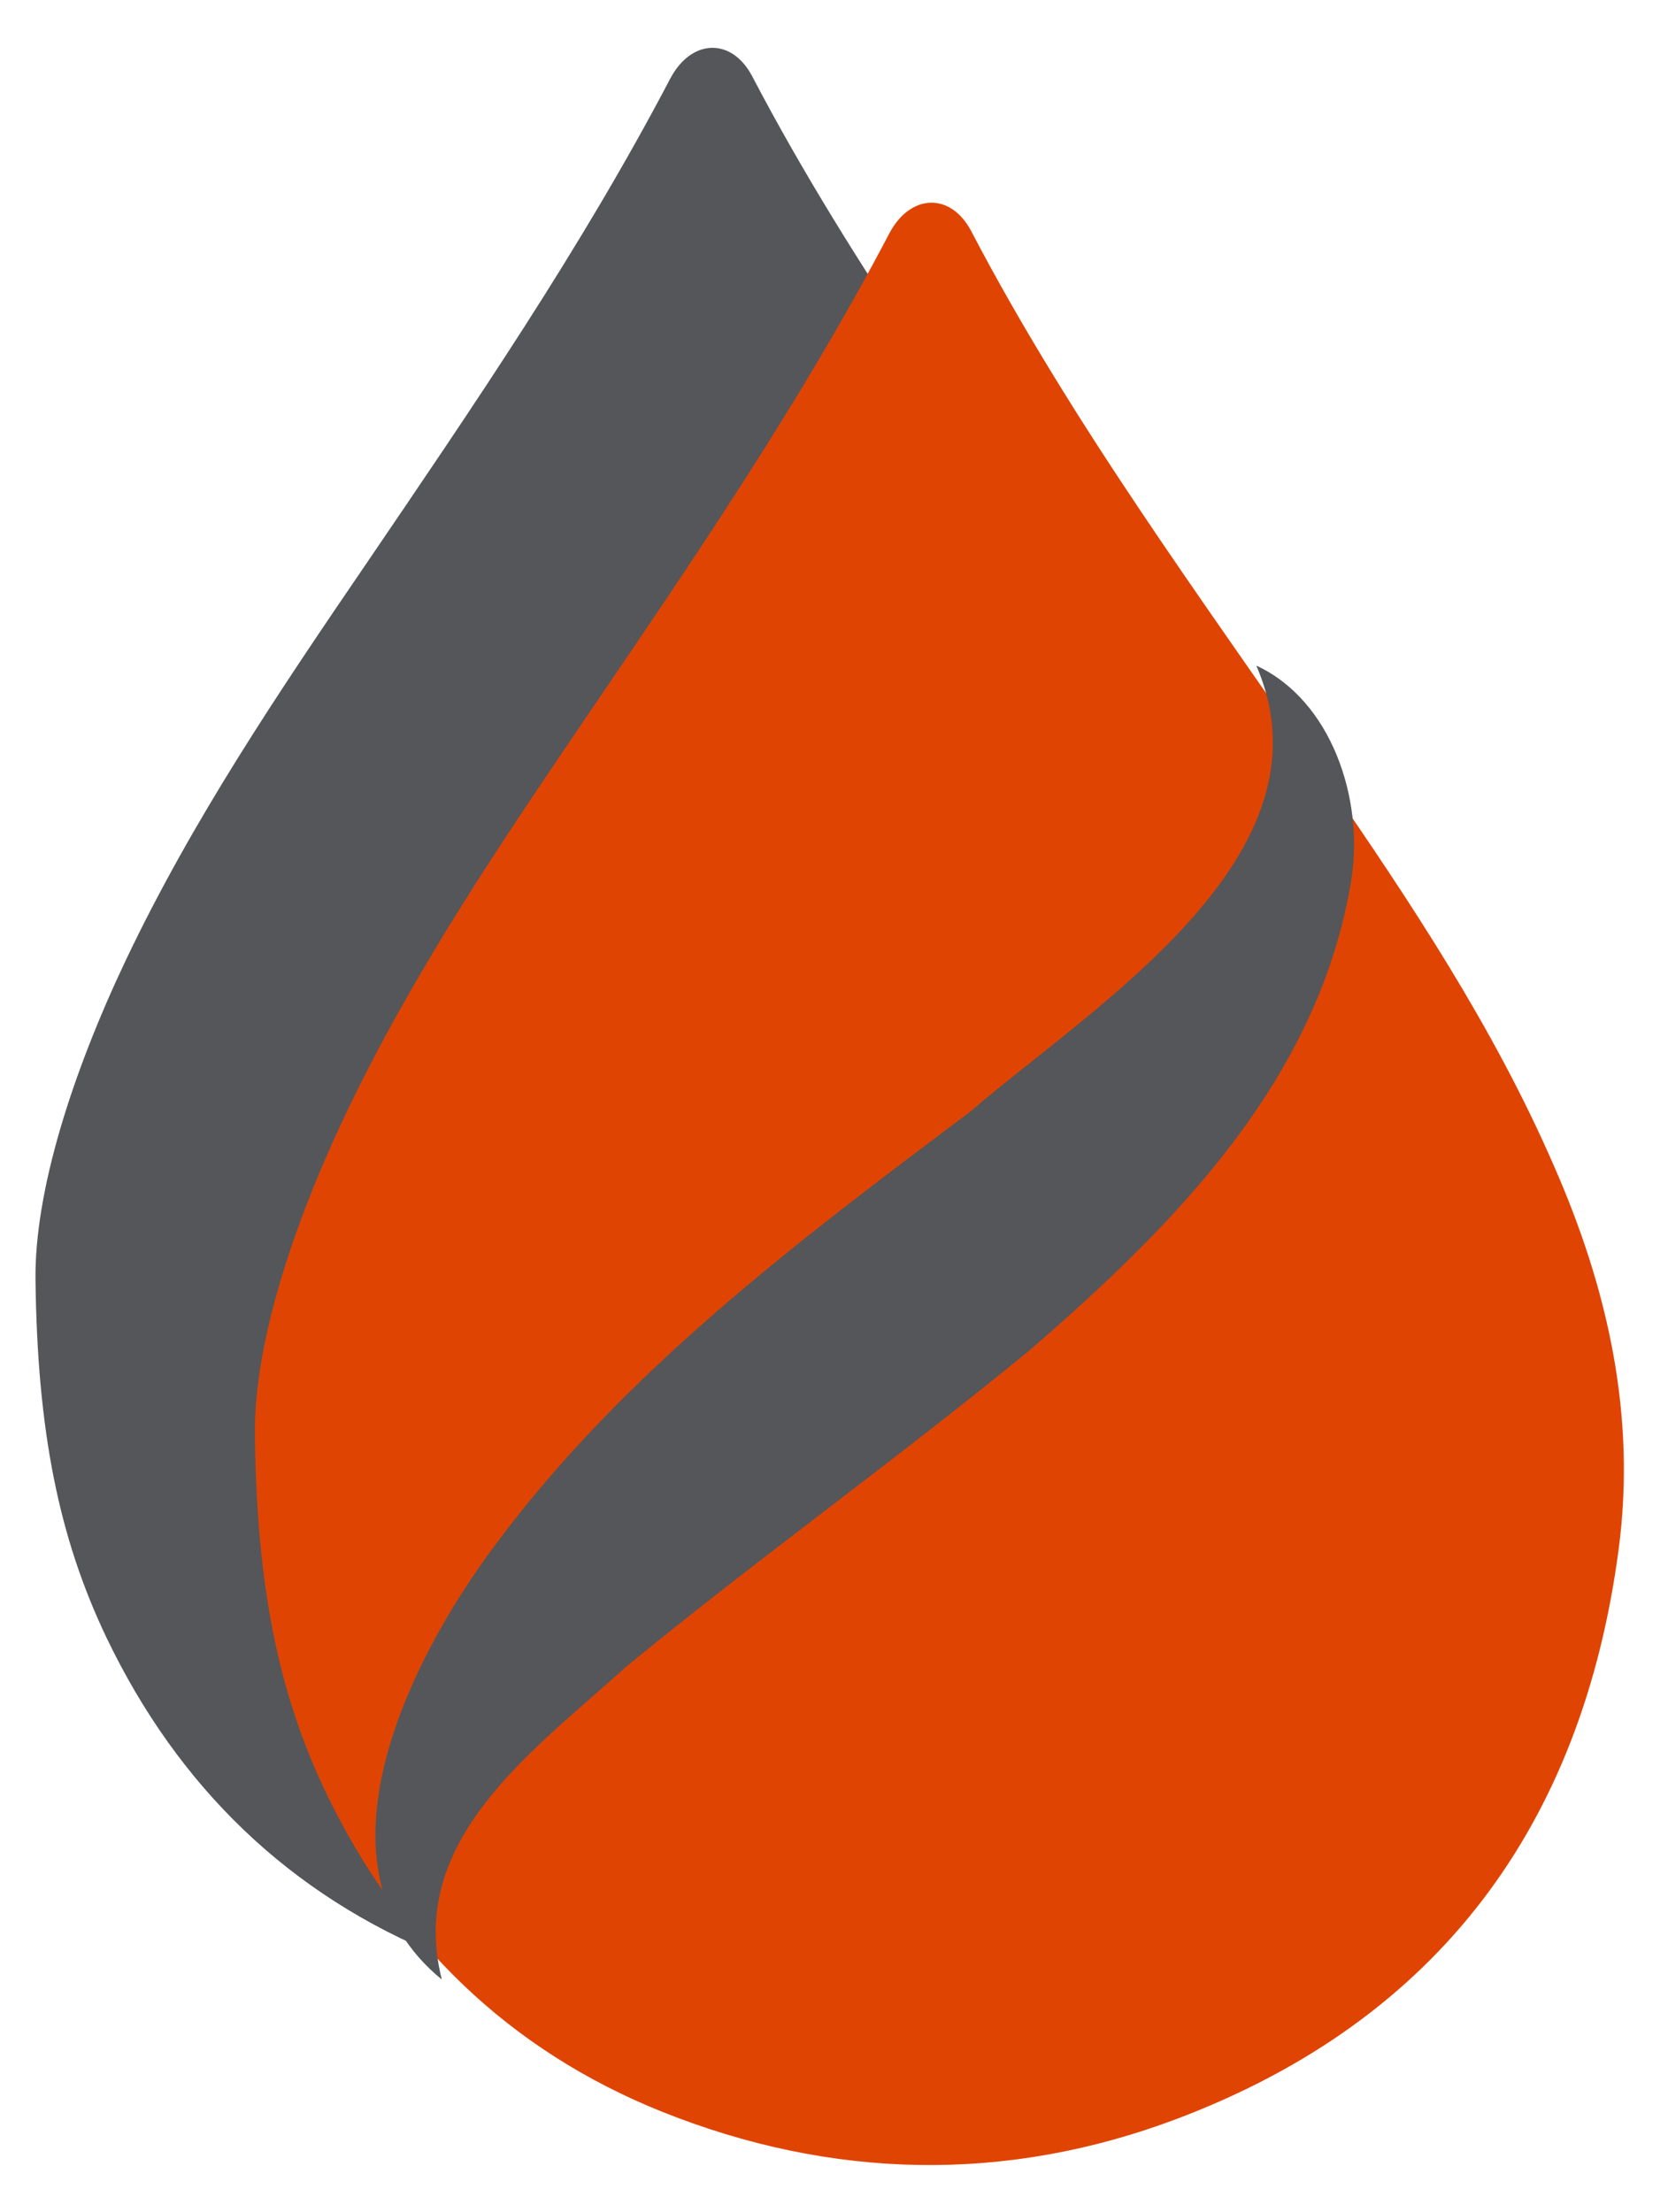
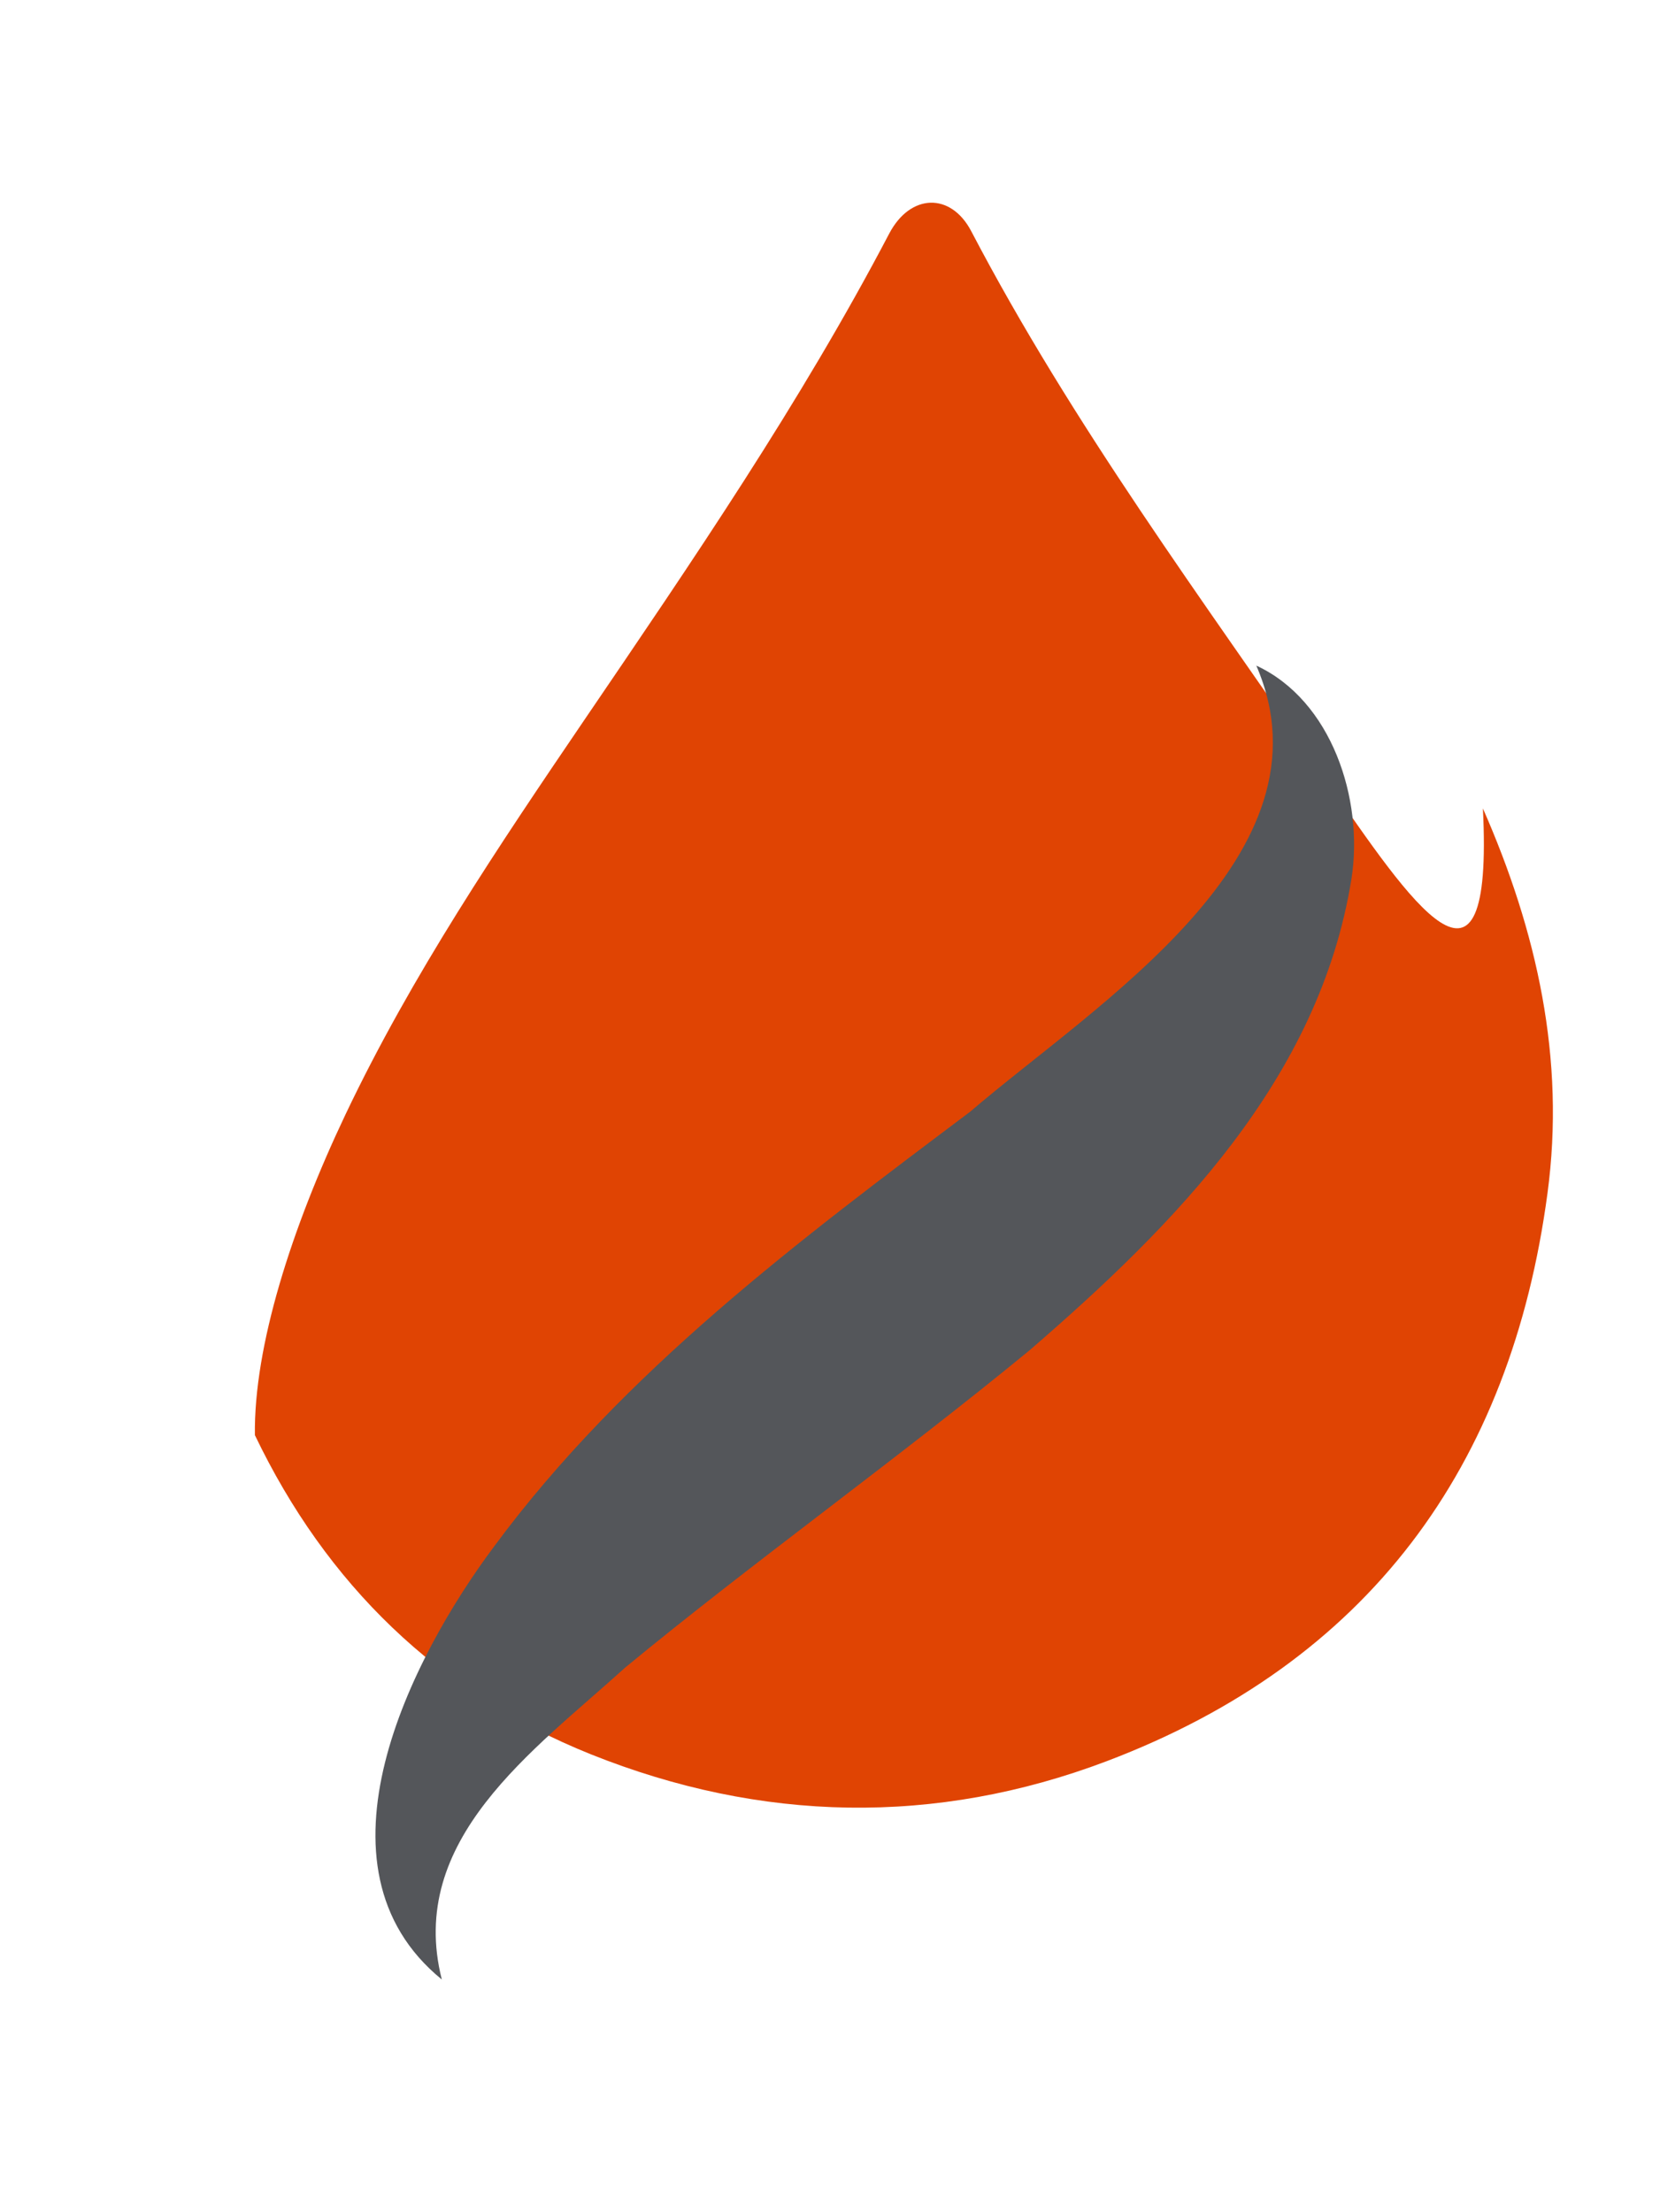
<svg xmlns="http://www.w3.org/2000/svg" id="Your_Artwork_Here" x="0px" y="0px" viewBox="0 0 43.96 58.56" style="enable-background:new 0 0 43.96 58.56;" xml:space="preserve">
  <style type="text/css">	.st0{fill:#54565A;}	.st1{fill:#E04403;}</style>
  <g>
-     <path class="st0" d="M29.31,16.53c-3.26-4.75-6.71-9.39-9.39-14.51c-0.54-1.03-1.61-1-2.17,0.06c-2.36,4.5-5.22,8.68-8.07,12.87  C7.38,18.32,5.1,21.7,3.34,25.4c-1.43,3.01-2.43,6.14-2.4,8.49c0.05,3.98,0.61,6.8,1.88,9.46c1.89,3.94,4.84,6.82,8.9,8.45  c4.5,1.8,9.12,1.9,13.66,0.18c6.91-2.62,10.7-7.77,11.67-15.03c0.48-3.56-0.28-6.94-1.71-10.19C33.75,23.1,31.55,19.8,29.31,16.53z  " />
-     <path class="st1" d="M35.11,20.63c-3.26-4.75-6.71-9.39-9.39-14.51c-0.54-1.03-1.61-1-2.17,0.06c-2.36,4.5-5.22,8.68-8.07,12.87  c-2.29,3.37-4.57,6.75-6.33,10.45c-1.43,3.01-2.43,6.14-2.4,8.49c0.05,3.98,0.61,6.8,1.88,9.46c1.89,3.94,4.84,6.82,8.9,8.45  c4.5,1.8,9.12,1.9,13.66,0.18c6.91-2.62,10.7-7.77,11.67-15.03c0.48-3.56-0.28-6.94-1.71-10.19C39.56,27.2,37.36,23.89,35.11,20.63  z" />
+     <path class="st1" d="M35.11,20.63c-3.26-4.75-6.71-9.39-9.39-14.51c-0.54-1.03-1.61-1-2.17,0.06c-2.36,4.5-5.22,8.68-8.07,12.87  c-2.29,3.37-4.57,6.75-6.33,10.45c-1.43,3.01-2.43,6.14-2.4,8.49c1.89,3.94,4.84,6.82,8.9,8.45  c4.5,1.8,9.12,1.9,13.66,0.18c6.91-2.62,10.7-7.77,11.67-15.03c0.48-3.56-0.28-6.94-1.71-10.19C39.56,27.2,37.36,23.89,35.11,20.63  z" />
    <g>
      <path class="st0" d="M33.27,17.62c1.99,0.92,2.85,3.53,2.52,5.64c-0.85,5.31-4.69,9.17-8.52,12.48c-3.48,2.86-7.35,5.63-10.71,8.4   c-2.44,2.21-5.8,4.56-4.86,8.26c-3.66-2.98-0.81-8.53,1.39-11.47c3.43-4.64,8.13-8.14,12.6-11.5C29,26.59,35.44,22.64,33.27,17.62   L33.27,17.62z" />
    </g>
  </g>
</svg>